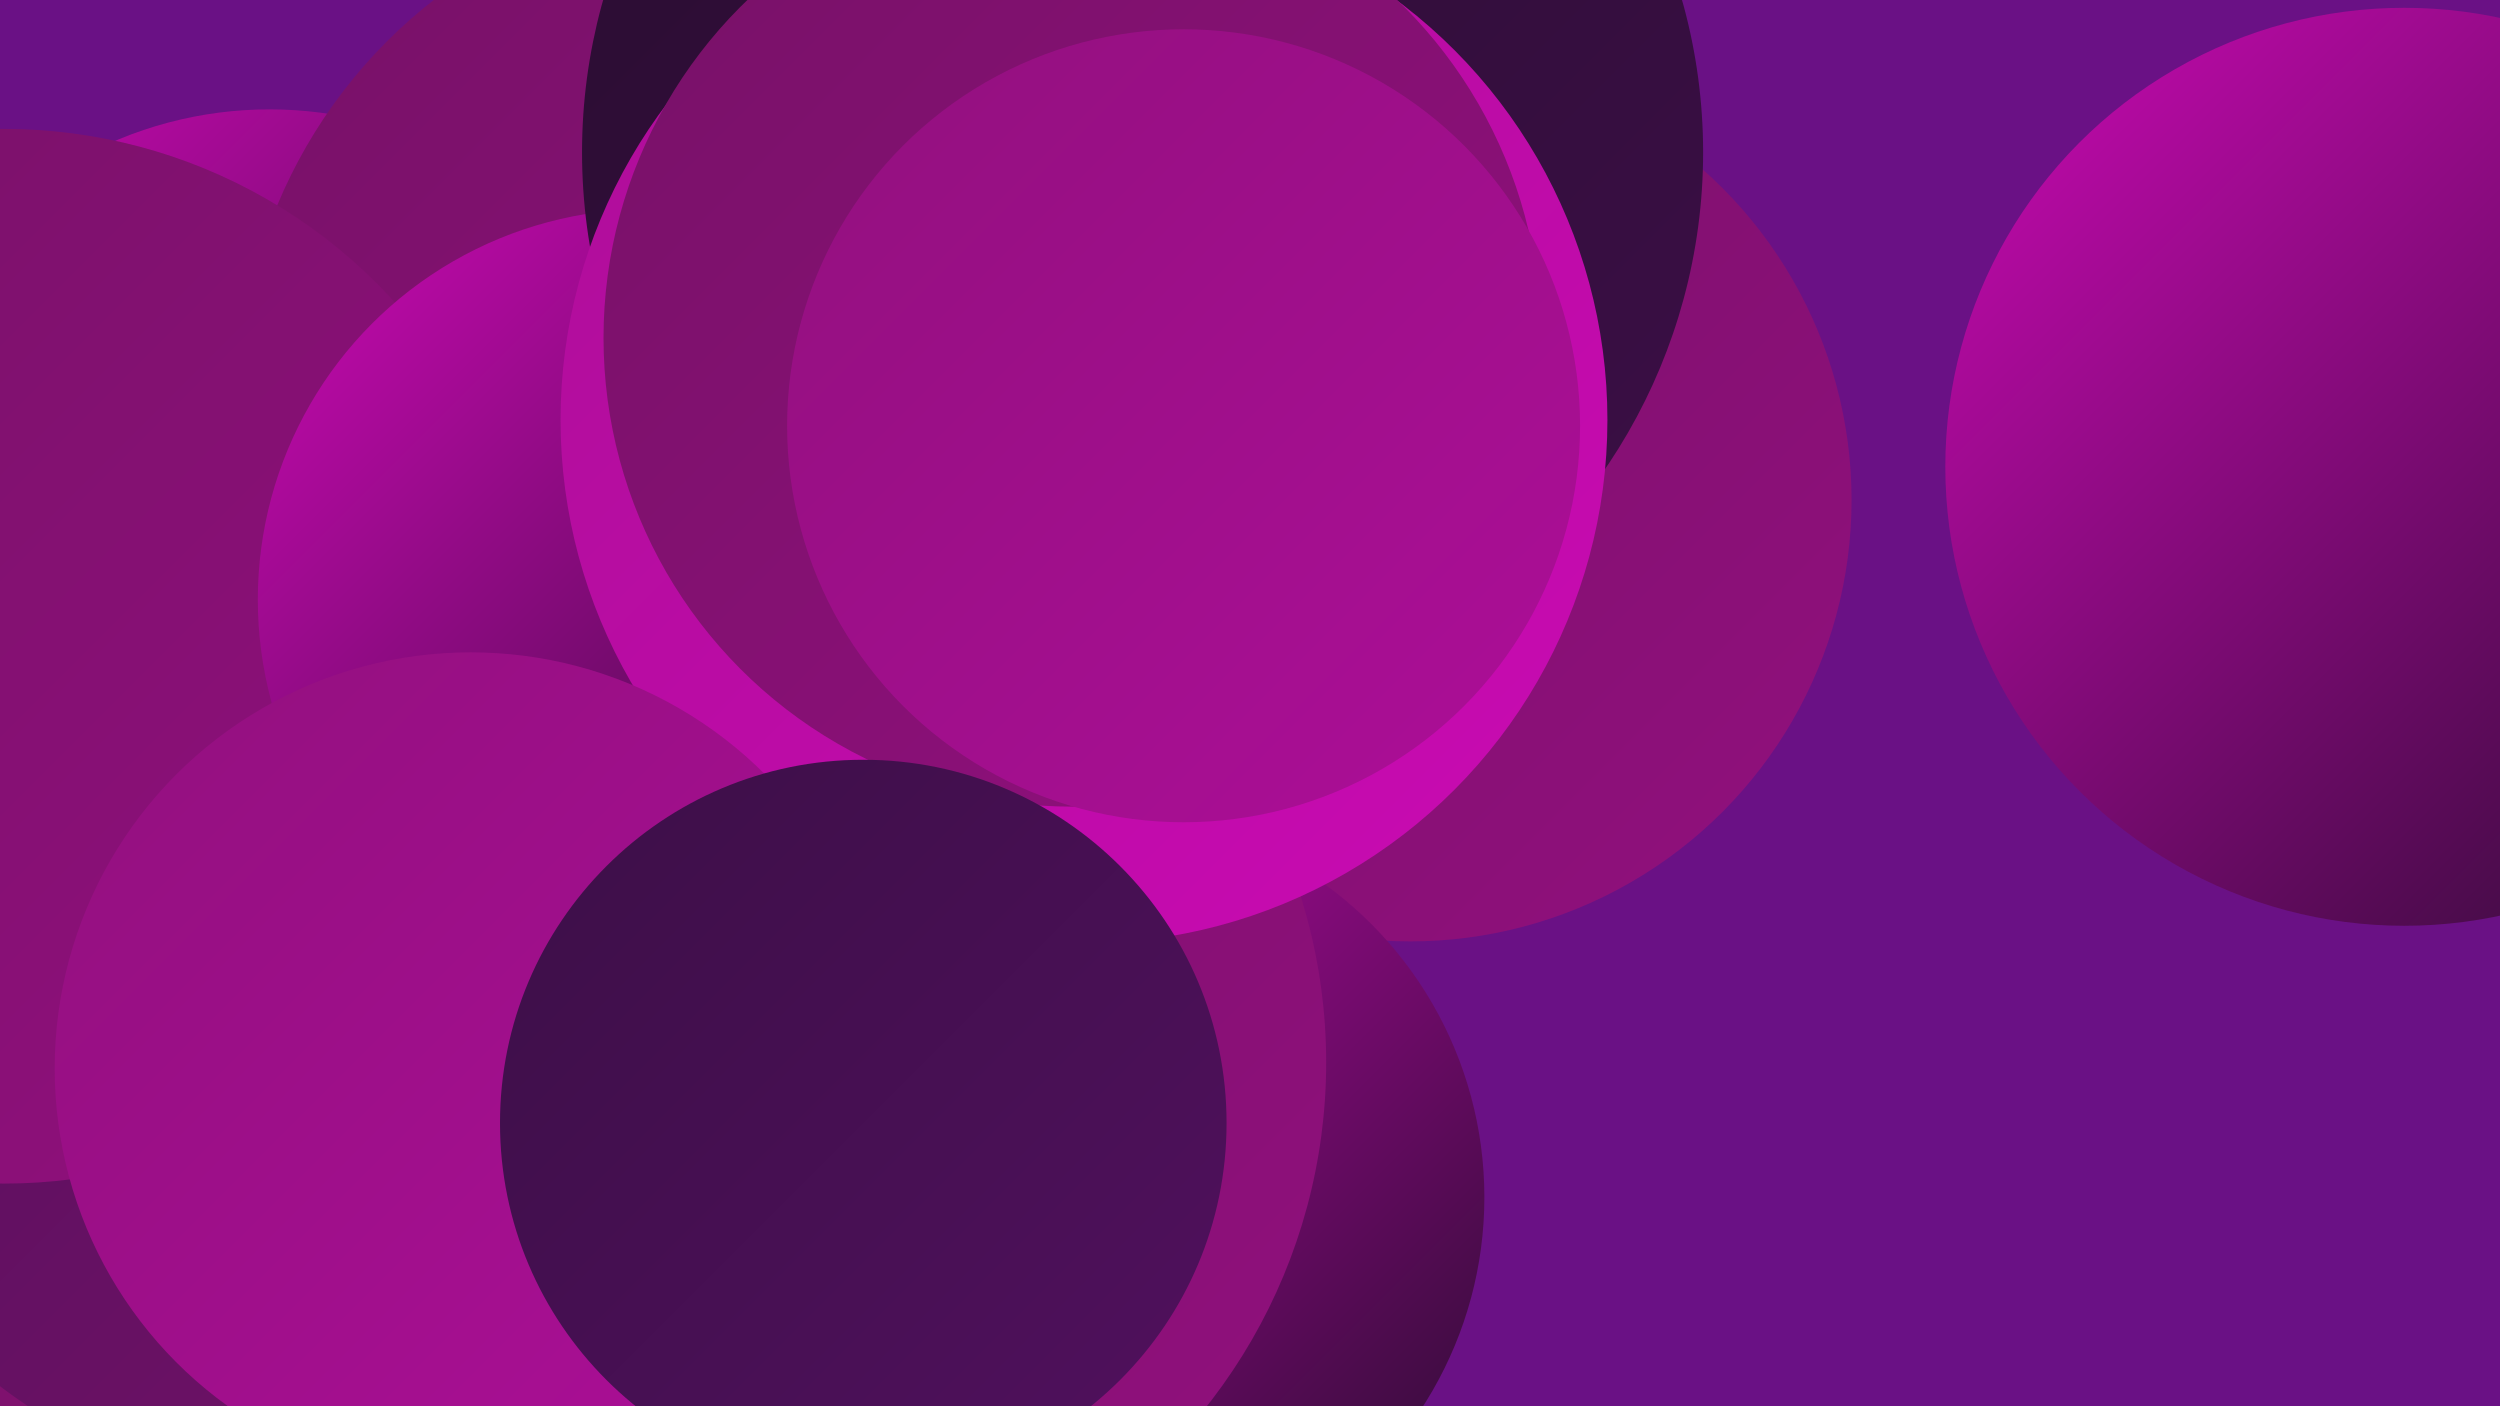
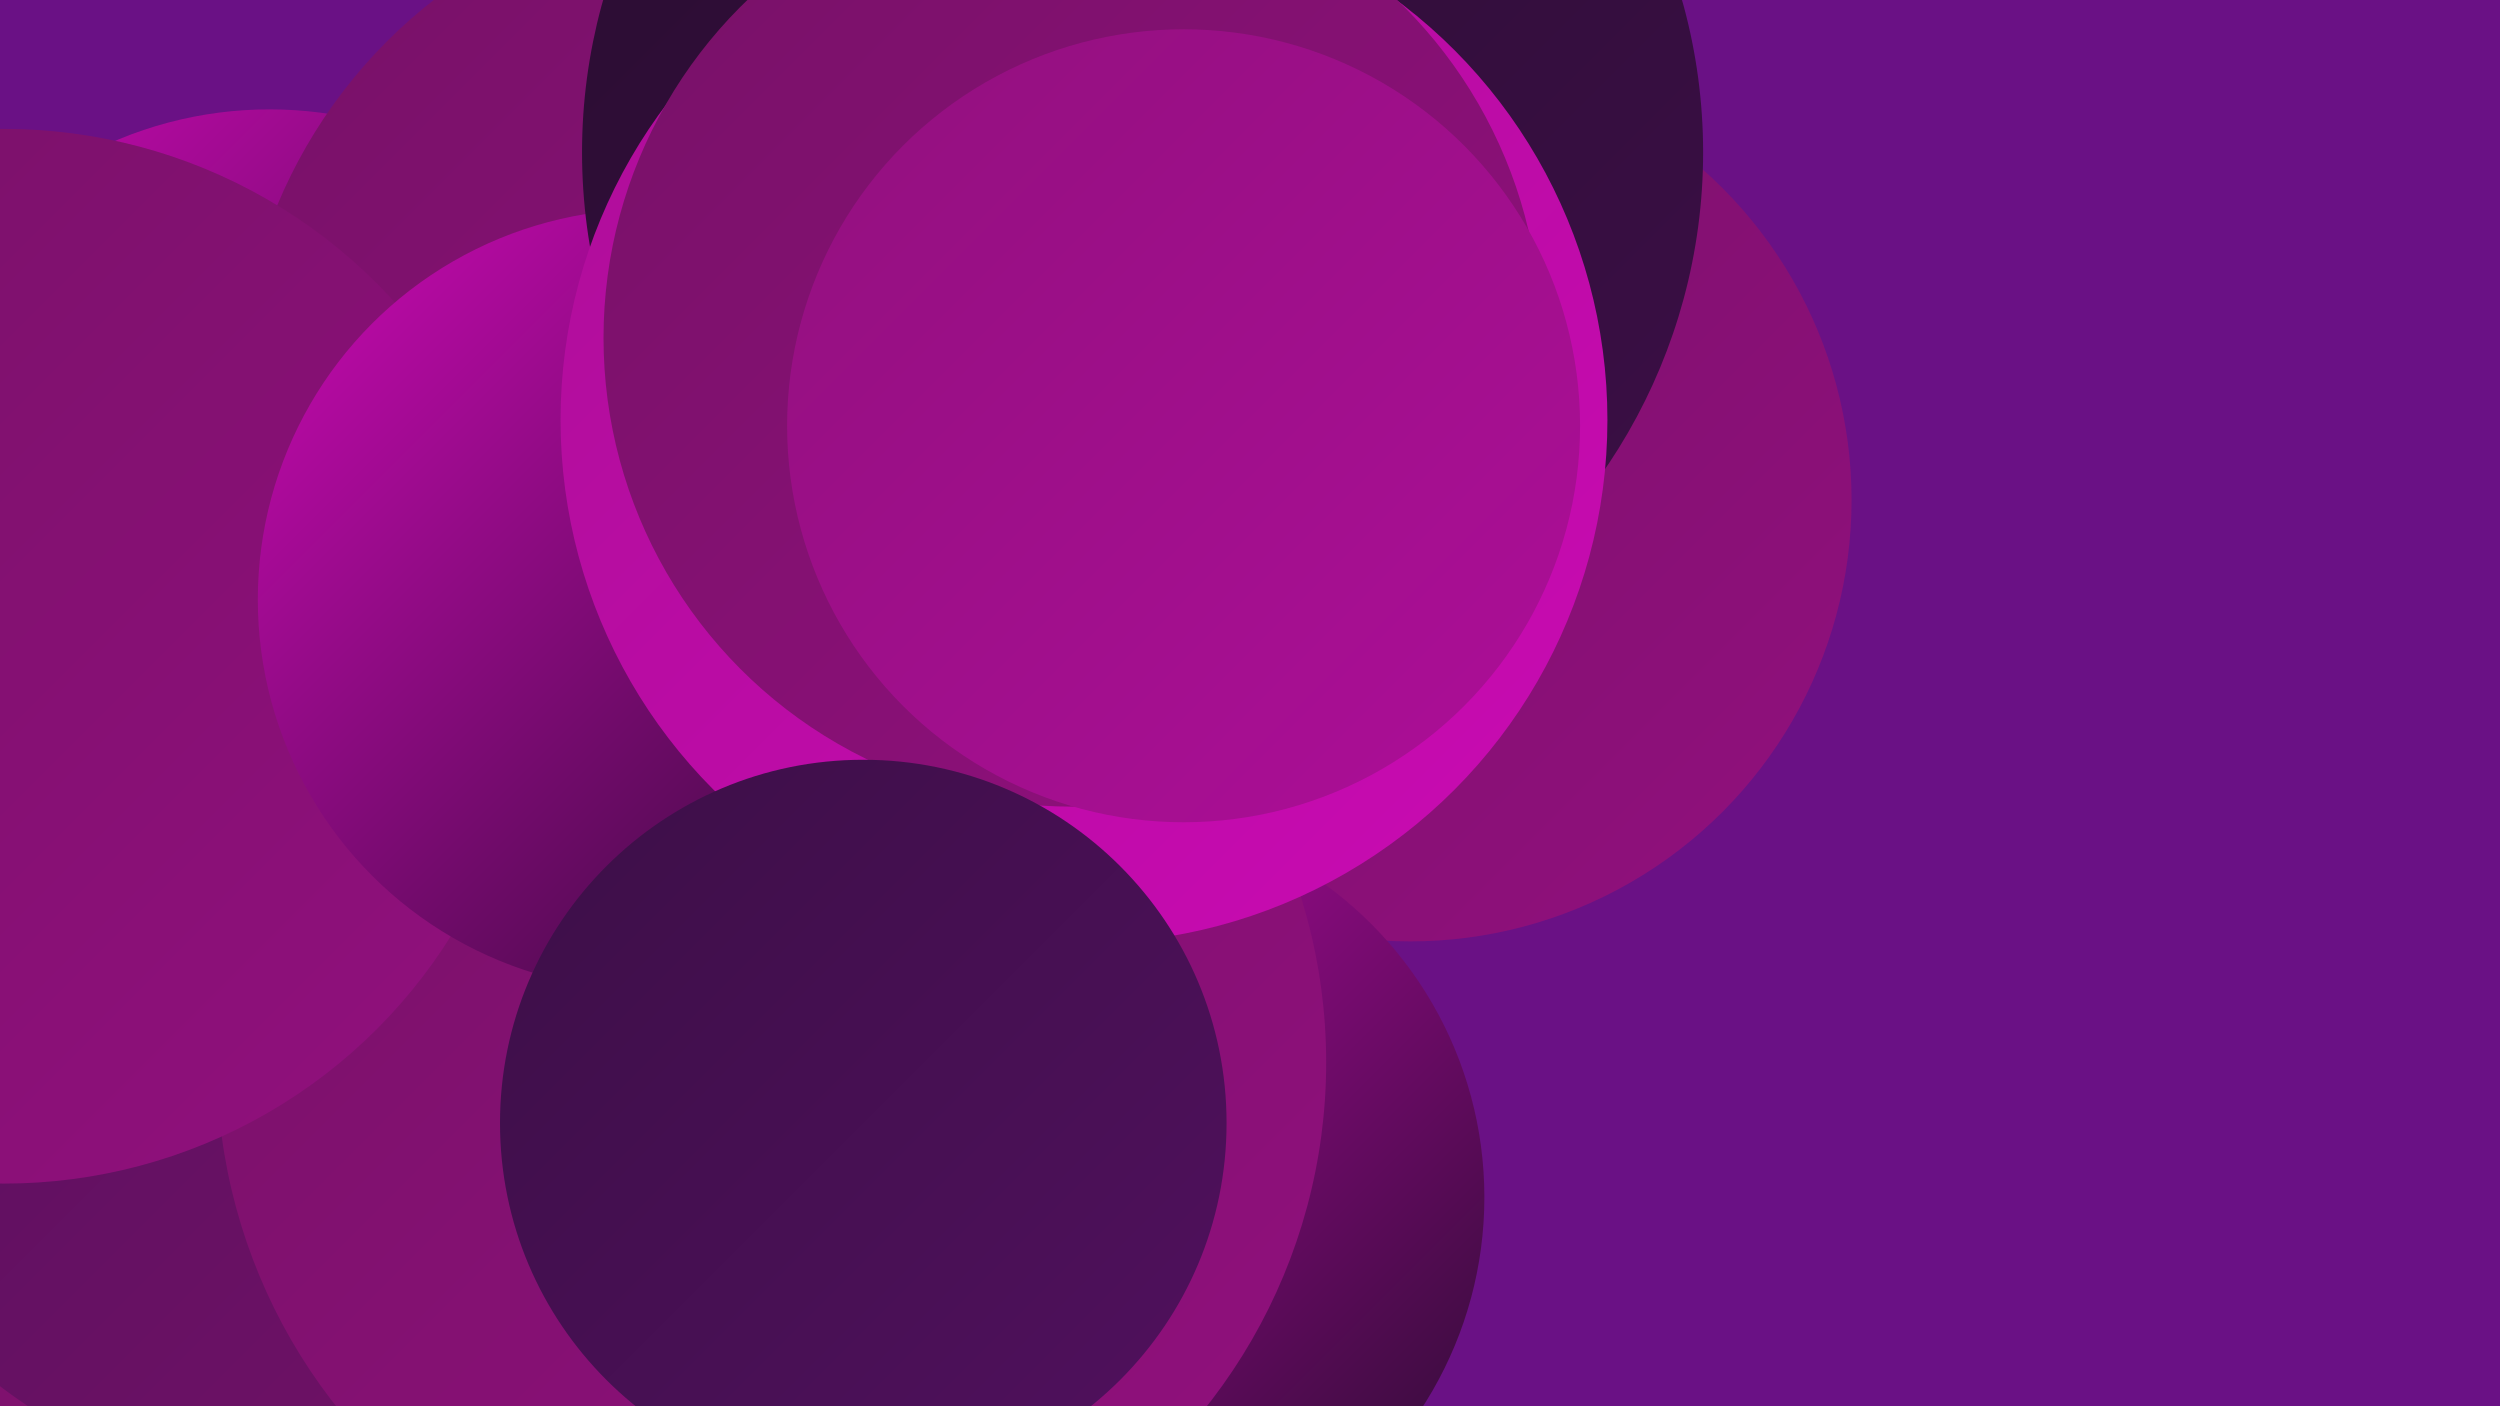
<svg xmlns="http://www.w3.org/2000/svg" width="1280" height="720">
  <defs>
    <linearGradient id="grad0" x1="0%" y1="0%" x2="100%" y2="100%">
      <stop offset="0%" style="stop-color:#290c30;stop-opacity:1" />
      <stop offset="100%" style="stop-color:#3c0f47;stop-opacity:1" />
    </linearGradient>
    <linearGradient id="grad1" x1="0%" y1="0%" x2="100%" y2="100%">
      <stop offset="0%" style="stop-color:#3c0f47;stop-opacity:1" />
      <stop offset="100%" style="stop-color:#51105e;stop-opacity:1" />
    </linearGradient>
    <linearGradient id="grad2" x1="0%" y1="0%" x2="100%" y2="100%">
      <stop offset="0%" style="stop-color:#51105e;stop-opacity:1" />
      <stop offset="100%" style="stop-color:#771167;stop-opacity:1" />
    </linearGradient>
    <linearGradient id="grad3" x1="0%" y1="0%" x2="100%" y2="100%">
      <stop offset="0%" style="stop-color:#771167;stop-opacity:1" />
      <stop offset="100%" style="stop-color:#92107e;stop-opacity:1" />
    </linearGradient>
    <linearGradient id="grad4" x1="0%" y1="0%" x2="100%" y2="100%">
      <stop offset="0%" style="stop-color:#92107e;stop-opacity:1" />
      <stop offset="100%" style="stop-color:#ad0e98;stop-opacity:1" />
    </linearGradient>
    <linearGradient id="grad5" x1="0%" y1="0%" x2="100%" y2="100%">
      <stop offset="0%" style="stop-color:#ad0e98;stop-opacity:1" />
      <stop offset="100%" style="stop-color:#ca0ab3;stop-opacity:1" />
    </linearGradient>
    <linearGradient id="grad6" x1="0%" y1="0%" x2="100%" y2="100%">
      <stop offset="0%" style="stop-color:#ca0ab3;stop-opacity:1" />
      <stop offset="100%" style="stop-color:#290c30;stop-opacity:1" />
    </linearGradient>
  </defs>
  <rect width="1280" height="720" fill="#6a1185" />
-   <circle cx="1231" cy="239" r="235" fill="url(#grad6)" />
  <circle cx="406" cy="173" r="201" fill="url(#grad1)" />
-   <circle cx="502" cy="261" r="271" fill="url(#grad5)" />
-   <circle cx="484" cy="209" r="201" fill="url(#grad4)" />
  <circle cx="238" cy="692" r="281" fill="url(#grad3)" />
  <circle cx="170" cy="486" r="281" fill="url(#grad2)" />
  <circle cx="722" cy="256" r="226" fill="url(#grad3)" />
  <circle cx="562" cy="613" r="198" fill="url(#grad6)" />
  <circle cx="138" cy="258" r="202" fill="url(#grad6)" />
  <circle cx="505" cy="176" r="285" fill="url(#grad1)" />
  <circle cx="382" cy="205" r="260" fill="url(#grad3)" />
  <circle cx="395" cy="544" r="284" fill="url(#grad3)" />
  <circle cx="2" cy="336" r="270" fill="url(#grad3)" />
  <circle cx="332" cy="307" r="200" fill="url(#grad6)" />
  <circle cx="585" cy="78" r="287" fill="url(#grad0)" />
  <circle cx="555" cy="215" r="268" fill="url(#grad5)" />
-   <circle cx="241" cy="547" r="213" fill="url(#grad4)" />
  <circle cx="549" cy="173" r="240" fill="url(#grad3)" />
  <circle cx="442" cy="575" r="186" fill="url(#grad1)" />
  <circle cx="606" cy="218" r="203" fill="url(#grad4)" />
</svg>